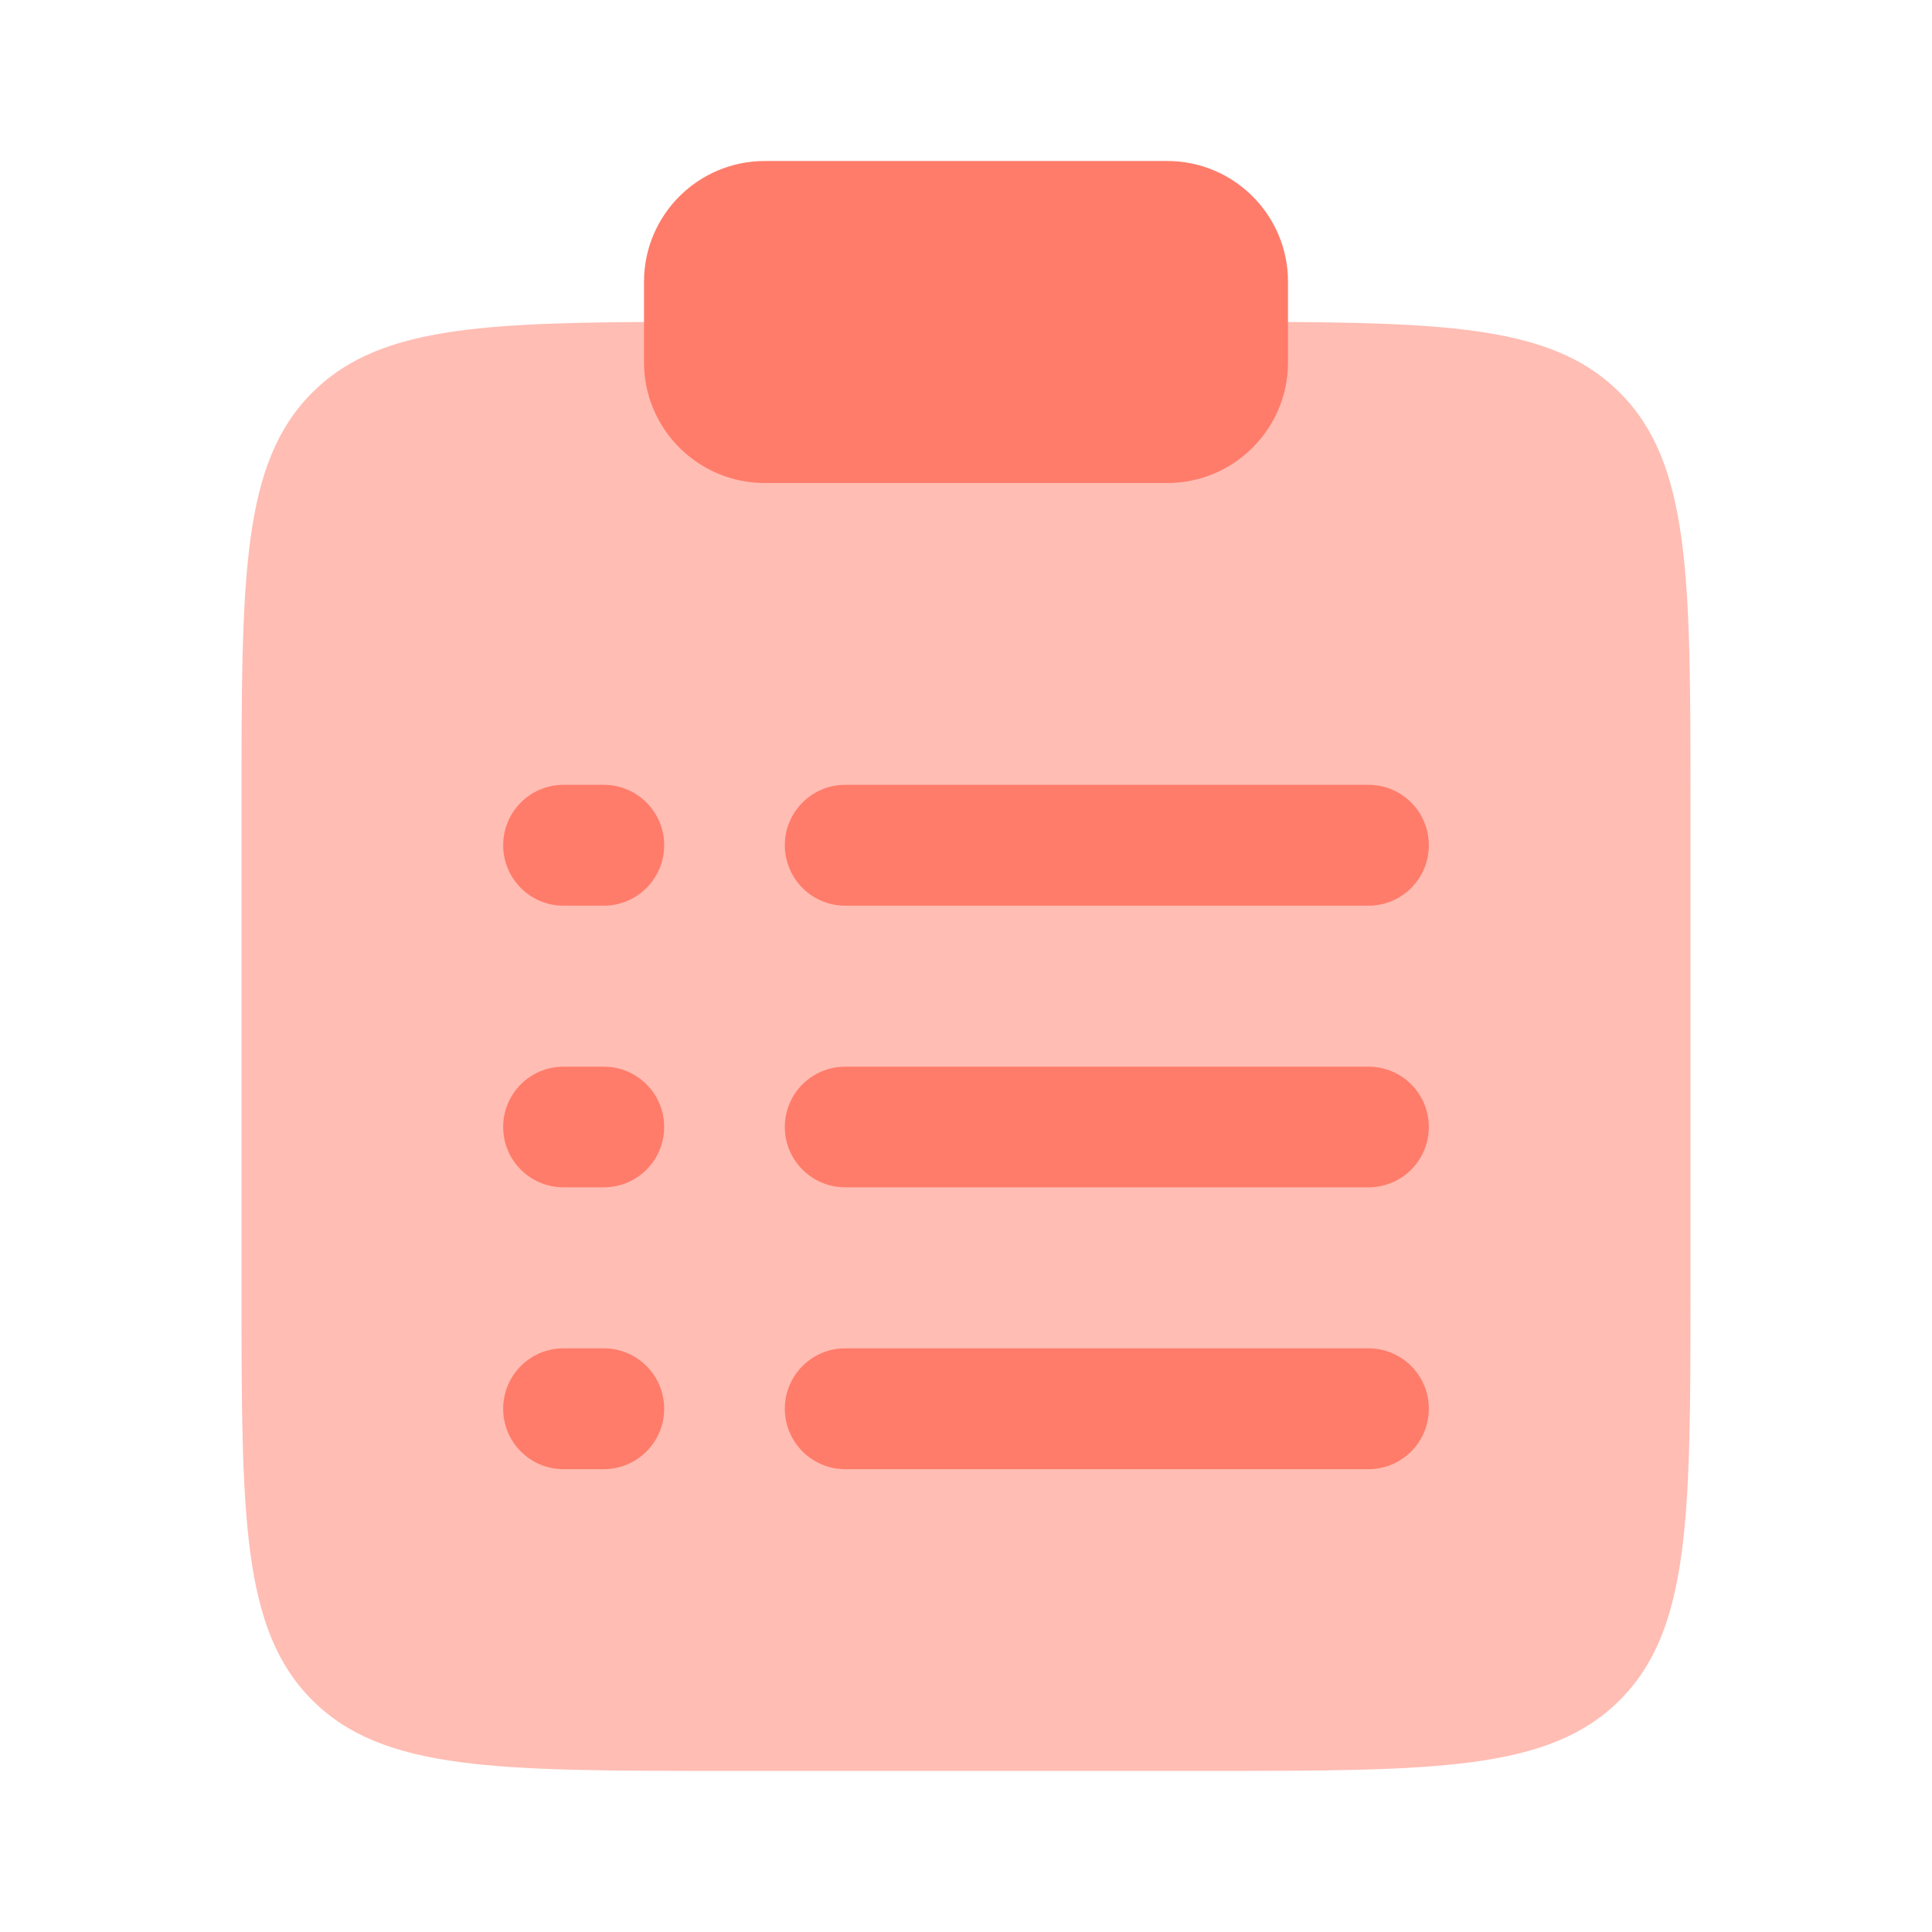
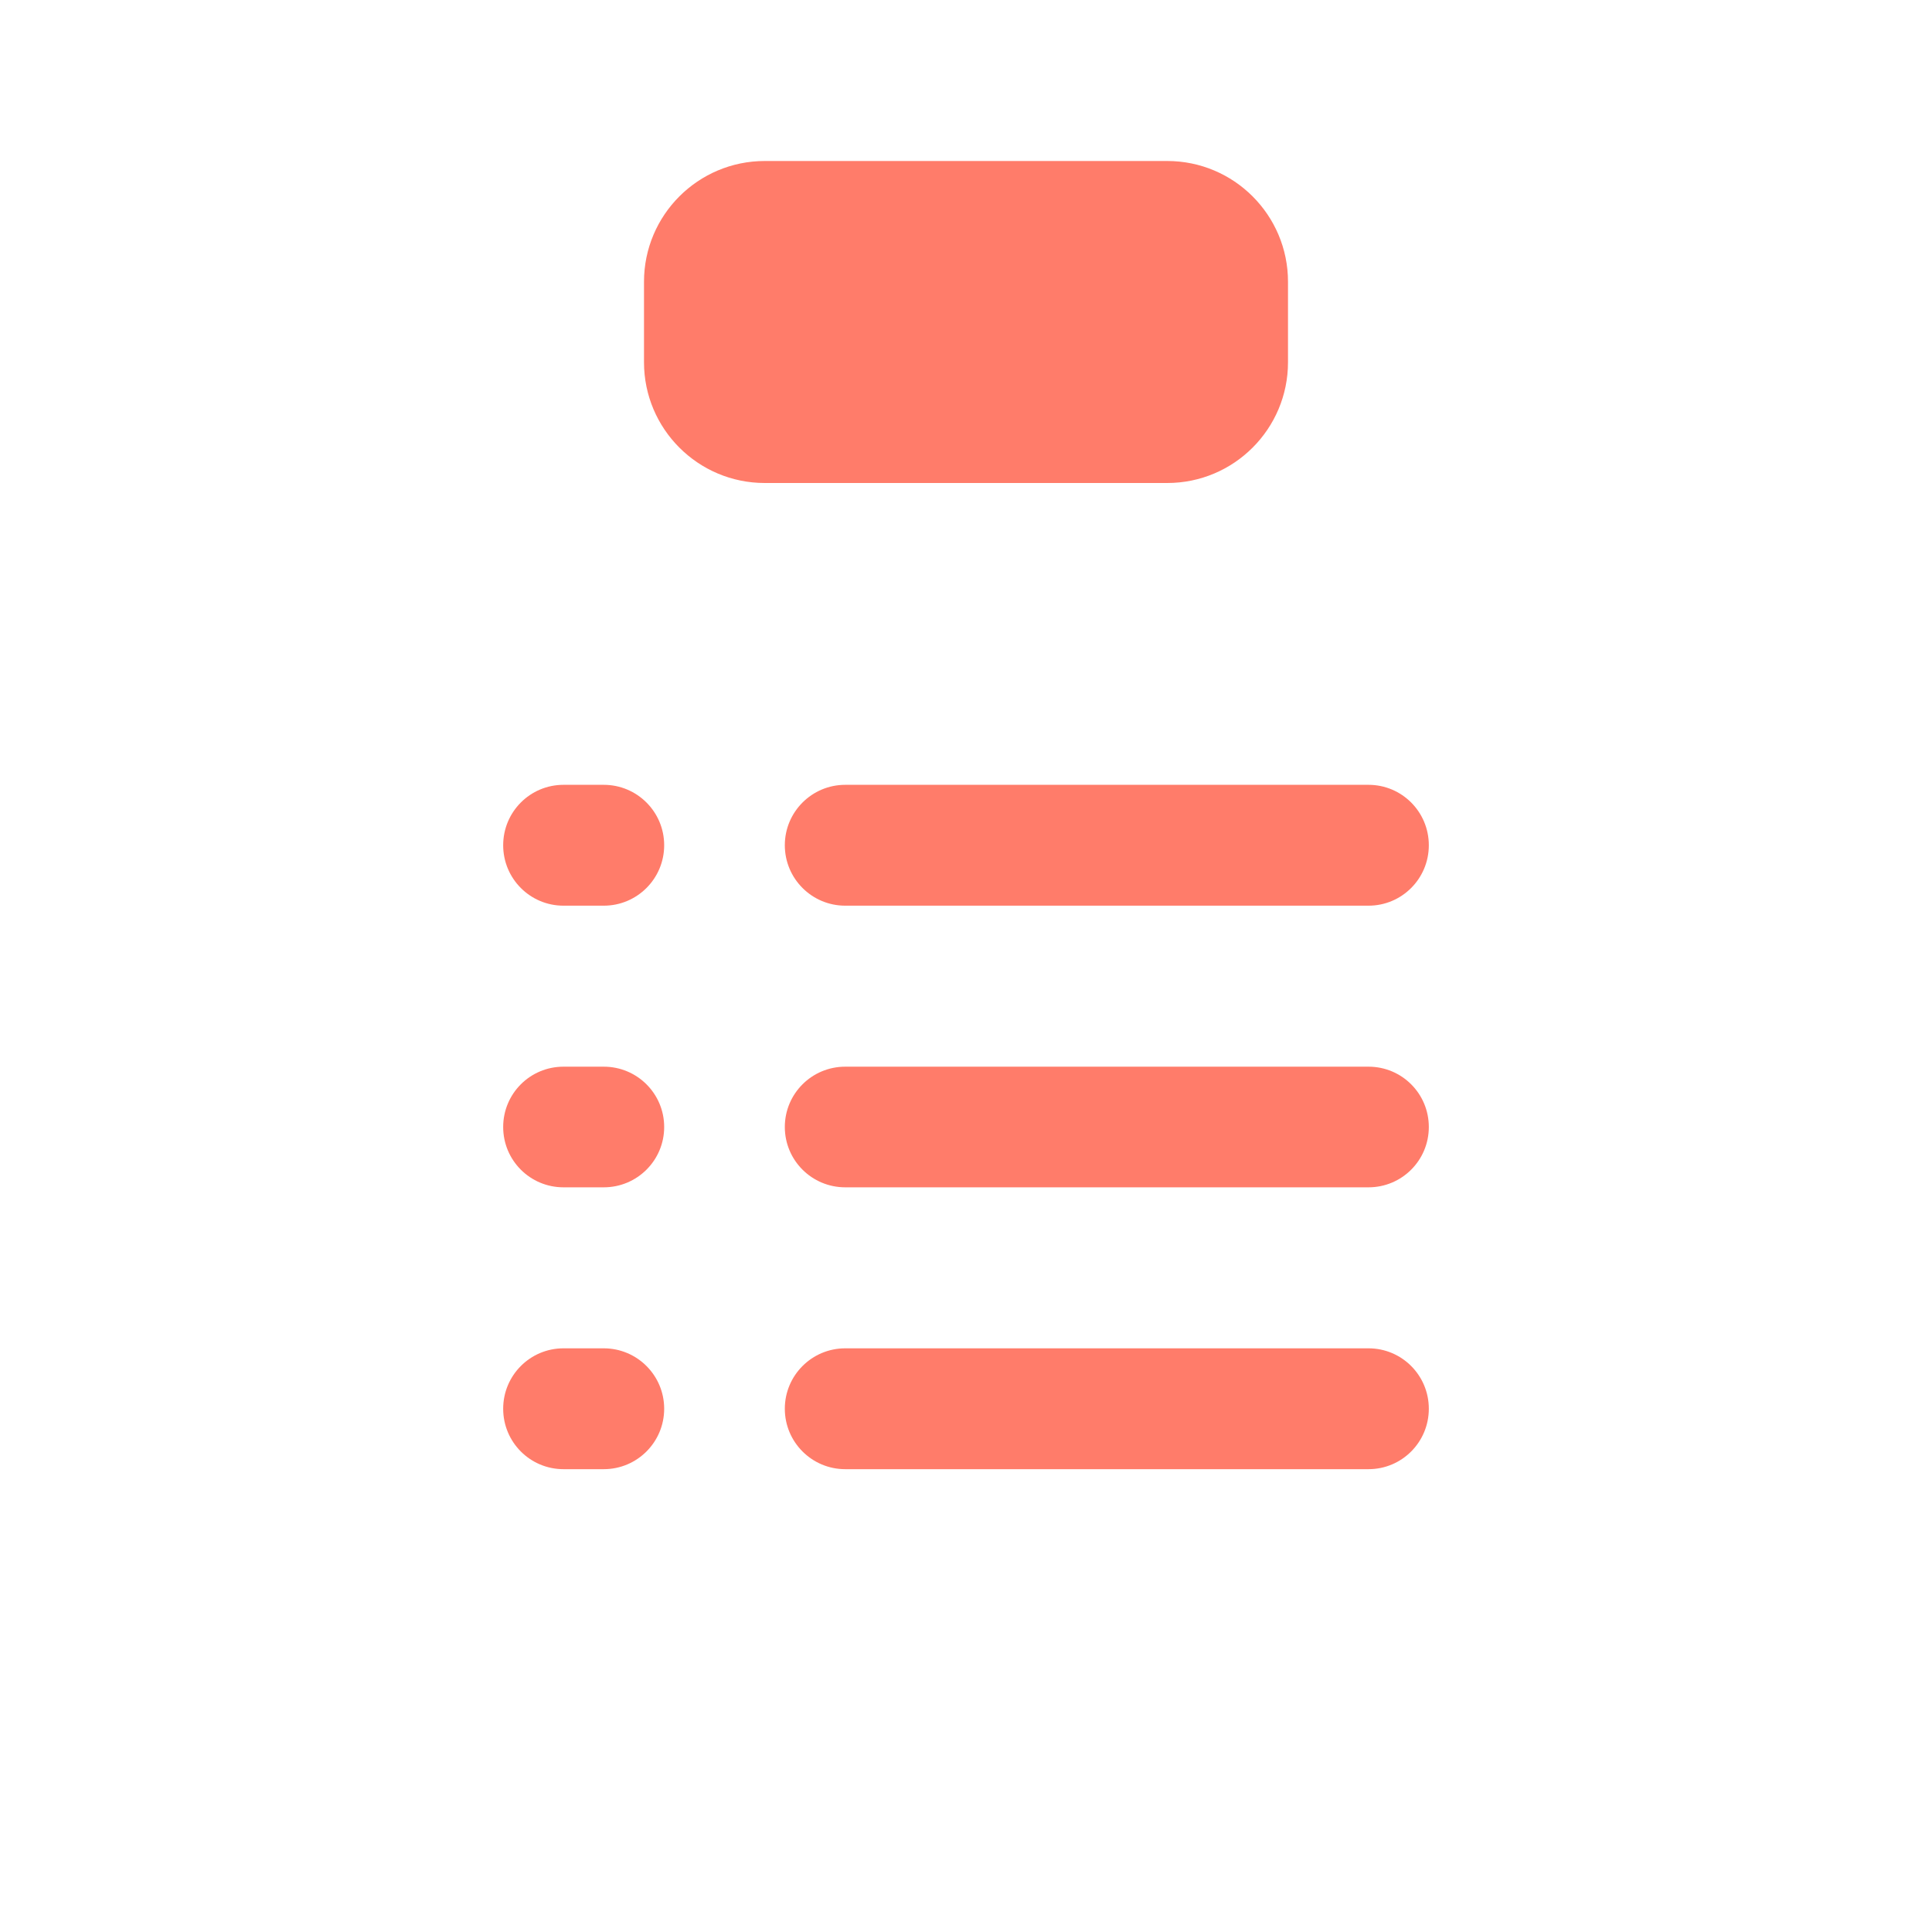
<svg xmlns="http://www.w3.org/2000/svg" width="18" height="18" viewBox="0 0 18 18" fill="none">
-   <path opacity="0.5" d="M15.75 11.999V7.499C15.75 5.377 15.75 4.317 15.091 3.658C14.515 3.081 13.631 3.009 12 3H6C4.369 3.009 3.485 3.081 2.909 3.658C2.25 4.317 2.25 5.377 2.25 7.499V11.999C2.25 14.12 2.25 15.181 2.909 15.84C3.568 16.499 4.629 16.499 6.75 16.499H11.25C13.371 16.499 14.432 16.499 15.091 15.84C15.75 15.181 15.75 14.12 15.75 11.999Z" fill="#FF7C6A" />
  <path d="M6 2.625C6 2.004 6.504 1.5 7.125 1.5H10.875C11.496 1.5 12 2.004 12 2.625V3.375C12 3.996 11.496 4.5 10.875 4.5H7.125C6.504 4.5 6 3.996 6 3.375V2.625Z" fill="#FF7C6A" />
  <path fill-rule="evenodd" clip-rule="evenodd" d="M4.688 7.875C4.688 7.564 4.939 7.312 5.25 7.312H5.625C5.936 7.312 6.188 7.564 6.188 7.875C6.188 8.186 5.936 8.438 5.625 8.438H5.25C4.939 8.438 4.688 8.186 4.688 7.875ZM7.312 7.875C7.312 7.564 7.564 7.312 7.875 7.312H12.75C13.061 7.312 13.312 7.564 13.312 7.875C13.312 8.186 13.061 8.438 12.75 8.438H7.875C7.564 8.438 7.312 8.186 7.312 7.875ZM4.688 10.5C4.688 10.189 4.939 9.938 5.25 9.938H5.625C5.936 9.938 6.188 10.189 6.188 10.5C6.188 10.811 5.936 11.062 5.625 11.062H5.25C4.939 11.062 4.688 10.811 4.688 10.5ZM7.312 10.5C7.312 10.189 7.564 9.938 7.875 9.938H12.75C13.061 9.938 13.312 10.189 13.312 10.5C13.312 10.811 13.061 11.062 12.75 11.062H7.875C7.564 11.062 7.312 10.811 7.312 10.5ZM4.688 13.125C4.688 12.814 4.939 12.562 5.25 12.562H5.625C5.936 12.562 6.188 12.814 6.188 13.125C6.188 13.436 5.936 13.688 5.625 13.688H5.25C4.939 13.688 4.688 13.436 4.688 13.125ZM7.312 13.125C7.312 12.814 7.564 12.562 7.875 12.562H12.75C13.061 12.562 13.312 12.814 13.312 13.125C13.312 13.436 13.061 13.688 12.75 13.688H7.875C7.564 13.688 7.312 13.436 7.312 13.125Z" fill="#FF7C6A" />
</svg>